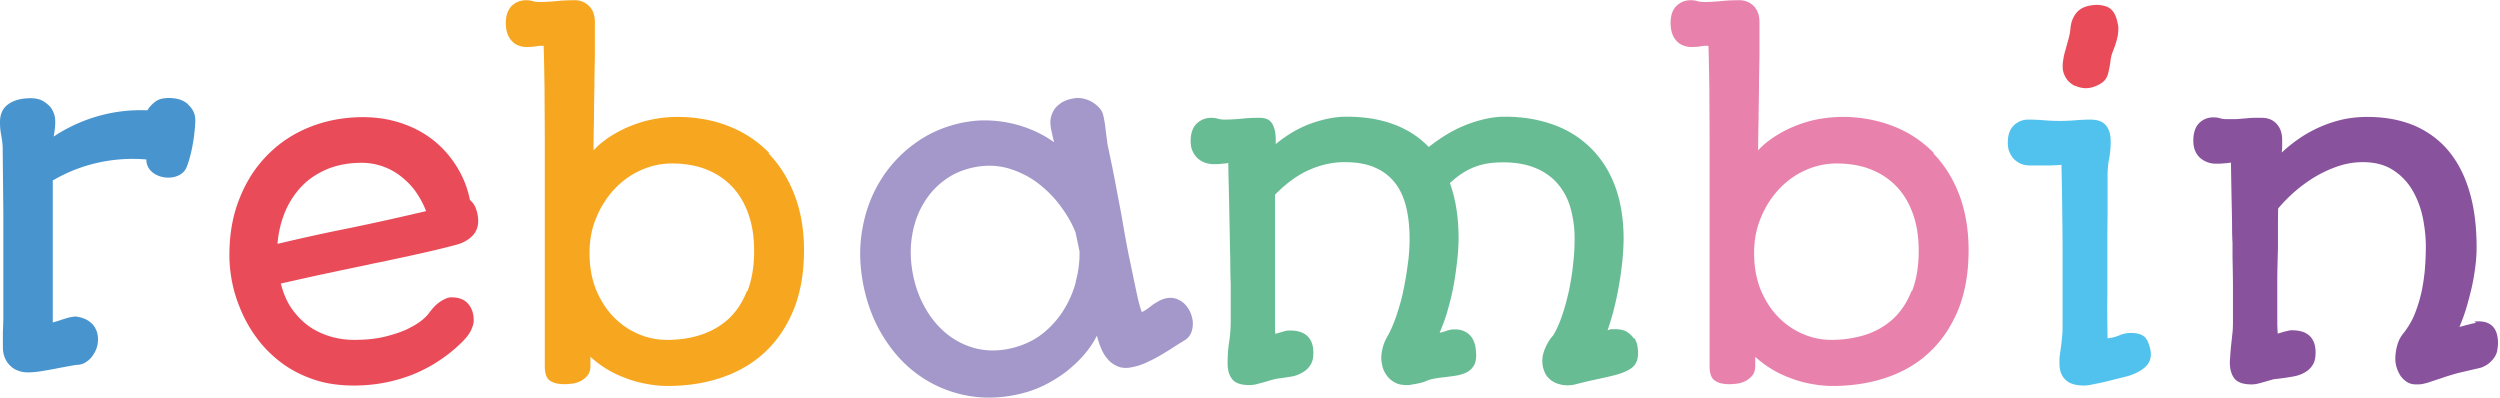
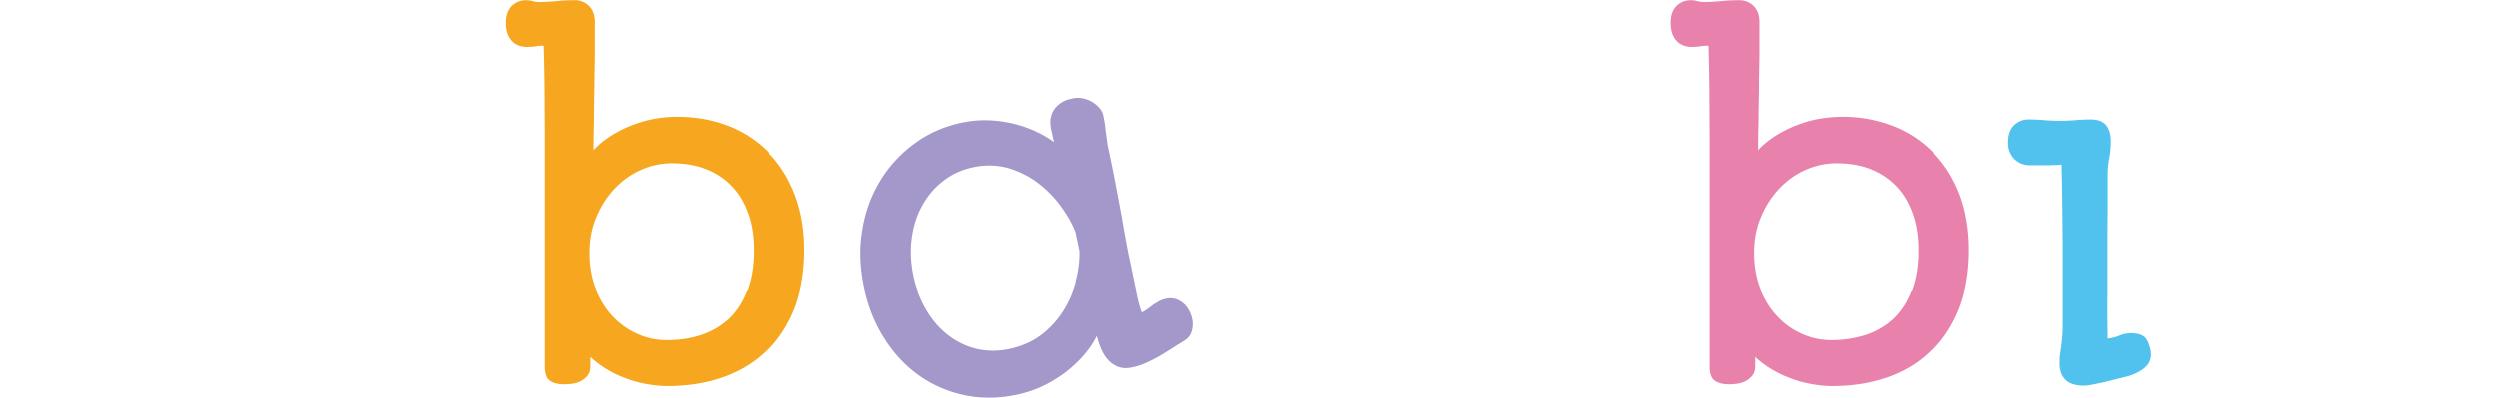
<svg xmlns="http://www.w3.org/2000/svg" id="Calque_1" viewBox="0 0 112.25 17.87">
  <defs>
    <style>.cls-2{fill:#e94b59}</style>
  </defs>
-   <path d="M16.58 11.87c.65-.13 1.3-.27 1.94-.41.64-.14 1.29-.29 1.93-.46.29-.07.54-.2.73-.38a.92.92 0 0 0 .29-.7c0-.17-.03-.35-.09-.52a.892.892 0 0 0-.28-.42c-.11-.55-.31-1.05-.6-1.51-.28-.45-.63-.85-1.05-1.18-.42-.33-.89-.58-1.43-.76-.54-.18-1.11-.27-1.72-.27-.85 0-1.65.15-2.38.44-.73.29-1.37.71-1.9 1.25-.54.54-.96 1.19-1.26 1.95-.31.76-.46 1.61-.46 2.56 0 .43.05.88.15 1.34s.26.9.46 1.34c.2.43.46.84.76 1.22.31.38.67.72 1.08 1.01.41.29.88.52 1.4.69.52.17 1.1.25 1.73.25a7.128 7.128 0 0 0 2.79-.55c.39-.17.76-.37 1.08-.59.33-.22.63-.46.89-.71.24-.22.41-.43.5-.61.09-.19.13-.34.13-.46 0-.32-.09-.57-.26-.76-.17-.19-.42-.28-.74-.28-.08 0-.17.02-.26.06a1.643 1.643 0 0 0-.54.39c-.08.09-.15.18-.22.27-.07.1-.19.22-.36.35s-.4.26-.67.39c-.28.12-.61.23-1 .32s-.83.13-1.33.13c-.32 0-.65-.04-.98-.13a3.49 3.49 0 0 1-.95-.42c-.3-.2-.57-.46-.81-.78-.24-.32-.42-.72-.54-1.2.67-.15 1.33-.3 1.99-.44.66-.14 1.31-.28 1.96-.41Zm-4.12-.92c.04-.54.17-1.04.36-1.49.2-.45.46-.83.78-1.15.32-.32.71-.56 1.15-.74.44-.17.93-.26 1.48-.26a2.84 2.84 0 0 1 1.81.64c.25.2.47.43.65.69.18.27.33.54.44.84-1.15.27-2.27.52-3.38.75-1.11.22-2.2.46-3.29.72Z" class="cls-2" />
  <path d="M34.54 6.87a5.12 5.12 0 0 0-1.81-1.2c-.7-.28-1.48-.42-2.33-.42-.38 0-.74.04-1.1.11-.36.07-.7.18-1.02.31-.32.13-.62.29-.9.47-.27.18-.52.38-.73.61 0-.43.01-.9.02-1.4 0-.5.01-1.01.02-1.51 0-.51.02-1.01.02-1.5V.99c0-.31-.09-.55-.26-.72a.89.89 0 0 0-.65-.26c-.29 0-.56.01-.81.04-.25.02-.5.04-.76.04-.11 0-.21-.01-.31-.04a.989.989 0 0 0-.3-.04c-.26 0-.47.09-.65.26-.17.18-.26.43-.26.77 0 .19.03.35.08.49.05.13.12.24.21.33s.18.15.3.19c.11.04.22.06.34.06.16 0 .3-.01.42-.03.12-.02.24-.03.35-.02.02.64.03 1.3.04 2 0 .7.01 1.41.01 2.14v10.23c0 .34.08.56.23.66.16.11.37.16.65.16.12 0 .25-.01.39-.03.14-.02.26-.07.38-.13.11-.07.21-.15.29-.26.08-.11.11-.25.11-.41v-.4a4.672 4.672 0 0 0 1.54.94c.3.12.61.21.94.27.32.06.65.1.98.1.9 0 1.72-.13 2.47-.39.75-.26 1.39-.64 1.94-1.16.54-.51.96-1.15 1.27-1.91.3-.76.45-1.64.45-2.64 0-.91-.14-1.73-.42-2.46-.28-.74-.67-1.36-1.17-1.88Zm-1 6.19c-.2.51-.47.92-.82 1.25-.35.32-.76.56-1.24.72s-.99.23-1.54.23c-.45 0-.88-.09-1.29-.27-.42-.18-.79-.44-1.11-.77-.32-.33-.58-.74-.78-1.22-.19-.48-.29-1.02-.29-1.63s.1-1.12.31-1.61c.2-.49.48-.92.82-1.28.34-.36.73-.64 1.18-.84.45-.2.91-.3 1.4-.3.57 0 1.09.09 1.54.27.45.18.84.44 1.16.78.32.34.56.75.73 1.24.17.48.25 1.03.25 1.63 0 .7-.1 1.3-.3 1.81Z" style="fill:#f7a71f" />
-   <path d="M73.36 15.2c-.07-.11-.18-.21-.31-.3-.13-.08-.31-.12-.54-.12h-.13c-.05 0-.12.02-.2.05.1-.29.2-.61.29-.97.09-.36.17-.73.23-1.1.07-.37.11-.74.15-1.09.03-.35.05-.67.05-.95 0-.89-.13-1.67-.38-2.35-.25-.68-.62-1.25-1.08-1.71a4.54 4.54 0 0 0-1.69-1.06c-.66-.24-1.39-.36-2.19-.36-.26 0-.54.03-.82.09a5.745 5.745 0 0 0-1.75.69c-.29.17-.57.37-.84.58-.43-.45-.96-.79-1.58-1.02-.62-.23-1.32-.34-2.12-.34-.48 0-1.01.1-1.57.3-.56.2-1.09.51-1.6.93v-.19c0-.31-.05-.55-.16-.73s-.29-.26-.57-.26-.55.01-.8.04c-.25.02-.5.04-.76.04-.11 0-.21-.01-.31-.04a.989.989 0 0 0-.3-.04c-.25 0-.47.09-.65.26-.18.18-.27.44-.27.78 0 .19.03.35.1.48.06.13.14.24.24.32.1.08.2.14.32.18.12.04.24.06.35.06.16 0 .29 0 .4-.02.11 0 .2-.02.28-.03.01.71.03 1.33.04 1.88.01.55.02 1.04.03 1.47 0 .43.02.82.02 1.16 0 .34.01.66.02.94v1.58c0 .35-.02.68-.07.99-.05.31-.07.63-.07.96s.07.56.21.73c.14.18.4.26.77.26.1 0 .2-.01.32-.04l.34-.09c.11-.03.23-.07.34-.1.11-.03.23-.06.33-.07.17-.02.35-.05.54-.08.19-.03.35-.09.5-.18.15-.08.27-.19.36-.33.1-.14.14-.33.14-.57 0-.32-.09-.57-.27-.74-.18-.17-.44-.25-.78-.25h-.09c-.02 0-.06.01-.11.02s-.11.03-.18.05c-.07.02-.17.05-.28.08 0 .02-.01-.08-.01-.31V8.74c.5-.51 1.01-.88 1.53-1.11.52-.23 1.05-.35 1.59-.35s1.01.08 1.38.25c.37.16.67.4.9.7.23.3.39.66.49 1.08.1.42.15.88.15 1.4 0 .36-.02.75-.08 1.15-.05.41-.12.8-.2 1.19s-.19.76-.31 1.12c-.12.35-.25.66-.39.91a1.985 1.985 0 0 0-.29.97c0 .14.02.28.06.43.04.15.11.28.2.4.09.12.21.22.36.3.15.08.32.11.54.11.05 0 .11 0 .19-.02.08-.01.16-.03.24-.04.08-.02.15-.03.22-.05.07-.02.11-.03.13-.04.13-.06.27-.11.44-.14.16-.03.33-.05.5-.07s.34-.04.51-.07c.17-.03.31-.08.44-.14.13-.07.23-.16.31-.28.08-.12.12-.28.12-.48 0-.11-.01-.23-.03-.37-.02-.14-.07-.26-.13-.38a.861.861 0 0 0-.3-.3.963.963 0 0 0-.51-.12.99.99 0 0 0-.35.06c-.11.04-.21.07-.32.09.13-.31.26-.64.36-1.01.11-.37.2-.75.27-1.13.07-.38.12-.75.16-1.12.04-.36.06-.69.06-.97 0-.95-.13-1.78-.39-2.49.17-.15.33-.29.5-.4a2.885 2.885 0 0 1 1.14-.47c.22-.04.47-.06.75-.06.55 0 1.03.08 1.44.25.4.16.74.4 1 .7.26.3.46.66.58 1.08.12.42.19.88.19 1.4 0 .36-.02.75-.07 1.16-.04.41-.11.81-.19 1.2-.09.39-.19.77-.31 1.11-.12.35-.25.64-.4.88-.15.16-.26.35-.35.56-.09.21-.13.39-.13.56 0 .15.02.3.07.43.05.14.11.26.21.35.09.1.21.18.36.24a1.399 1.399 0 0 0 .87.04l.48-.12c.45-.1.83-.18 1.12-.25.3-.07.53-.15.71-.24.17-.09.3-.19.37-.32.07-.12.11-.28.11-.48 0-.08-.01-.19-.03-.31-.02-.12-.07-.24-.14-.36Z" style="fill:#68bc94" />
  <path d="M86.83 6.87a5.12 5.12 0 0 0-1.81-1.2 6.271 6.271 0 0 0-3.43-.31c-.36.07-.7.18-1.02.31-.32.13-.62.29-.9.47-.27.18-.52.38-.73.61 0-.43.01-.9.02-1.4 0-.5.02-1.01.02-1.51 0-.51.02-1.01.02-1.5V.99c0-.31-.09-.55-.26-.72a.89.89 0 0 0-.65-.26c-.29 0-.56.01-.81.04-.25.02-.5.04-.76.04-.11 0-.21-.01-.31-.04a.989.989 0 0 0-.3-.04c-.25 0-.47.09-.64.26-.18.18-.26.43-.26.77 0 .19.03.35.08.49.05.13.12.24.21.33s.18.15.3.19c.11.04.22.06.34.06.16 0 .3-.01.42-.03.12-.02.24-.03.35-.02.02.64.03 1.3.04 2 0 .7.01 1.41.01 2.14v10.23c0 .34.08.56.24.66.15.11.37.16.64.16.12 0 .25-.01.39-.03.14-.02.26-.07.38-.13.11-.07.21-.15.29-.26.08-.11.11-.25.11-.41v-.4a4.672 4.672 0 0 0 1.54.94c.3.12.61.21.94.27.32.06.65.1.98.1.9 0 1.72-.13 2.47-.39.75-.26 1.39-.64 1.93-1.16.54-.51.96-1.15 1.27-1.91.3-.76.45-1.64.45-2.64 0-.91-.14-1.73-.41-2.46-.28-.74-.67-1.36-1.17-1.88Zm-1 6.19c-.2.51-.47.92-.82 1.25-.35.32-.76.56-1.24.72-.48.15-.99.23-1.54.23-.45 0-.88-.09-1.29-.27-.42-.18-.79-.44-1.11-.77s-.58-.74-.78-1.22c-.19-.48-.29-1.02-.29-1.63s.1-1.12.31-1.61c.2-.49.48-.92.82-1.28.34-.36.73-.64 1.18-.84.45-.2.91-.3 1.4-.3.57 0 1.09.09 1.54.27.45.18.84.44 1.16.78.32.34.56.75.73 1.24.17.48.25 1.03.25 1.63 0 .7-.1 1.3-.3 1.81Z" style="fill:#e882ac" />
-   <path d="M93.18 3.85c.14.07.29.1.45.11.17 0 .32-.03.48-.1.12-.05.22-.11.29-.16a.75.75 0 0 0 .17-.19c.04-.07.07-.15.09-.23.02-.08.04-.18.06-.28.02-.1.04-.22.05-.34.02-.12.05-.24.1-.35.03-.08.06-.17.1-.27.03-.11.07-.21.09-.32.03-.11.04-.2.05-.3 0-.1.01-.18 0-.24-.01-.07-.03-.15-.05-.24a1.35 1.35 0 0 0-.08-.24c-.1-.22-.24-.36-.44-.42s-.41-.08-.63-.04c-.31.04-.54.16-.69.35s-.24.43-.26.72c-.01.13-.04.27-.08.42-.04.16-.09.32-.13.48-.05.16-.09.32-.11.48-.03.16-.03.29-.02.42a1 1 0 0 0 .19.46c.1.13.22.22.36.29Z" class="cls-2" />
  <path d="M96.34 15.17a.635.635 0 0 0-.25-.16c-.11-.04-.24-.06-.41-.06a1.292 1.292 0 0 0-.53.11c-.08.03-.15.06-.24.08-.08.02-.17.04-.28.05-.01-.66-.02-1.31-.01-1.93v-1.83c0-.6 0-1.19.01-1.77V7.93c0-.29.02-.56.07-.81s.07-.51.07-.77c0-.31-.07-.54-.21-.72-.14-.17-.37-.26-.7-.26-.21 0-.43.01-.67.03a8.428 8.428 0 0 1-1.41 0c-.24-.02-.48-.03-.72-.03s-.46.09-.64.26c-.18.18-.27.43-.27.77 0 .19.03.35.1.48.06.13.14.24.24.32.1.08.2.14.32.18.12.04.23.05.35.05h.7c.13 0 .26 0 .38-.01.12 0 .23-.01.32-.02.03 1.25.04 2.44.05 3.57v3.4c0 .31 0 .55-.02.73-.02.18-.03.33-.05.46-.02.13-.03.25-.05.36-.02.11-.02.24-.02.4 0 .31.09.56.27.73.18.18.46.26.83.26.08 0 .2-.01.34-.04.15-.03.31-.06.49-.1.18-.04.37-.09.57-.14.2-.05.4-.1.59-.15.33-.1.59-.24.78-.42.19-.18.27-.42.22-.72-.02-.11-.05-.22-.09-.32a.677.677 0 0 0-.14-.25Z" style="fill:#51c2ed" />
-   <path d="M111.18 14.5c-.09.01-.2.03-.33.07-.13.03-.27.07-.42.11.11-.27.22-.55.31-.86.09-.3.17-.61.24-.91.07-.31.12-.61.16-.92s.06-.6.06-.88c0-.92-.1-1.75-.31-2.47-.21-.73-.52-1.34-.93-1.84-.41-.5-.92-.88-1.53-1.15-.61-.26-1.32-.4-2.13-.4-.41 0-.8.04-1.18.13-.37.09-.71.21-1.04.36-.32.15-.62.32-.89.51s-.52.39-.74.6c.01-.1.02-.19.02-.3v-.27c0-.31-.09-.55-.26-.73s-.39-.26-.65-.26h-.37c-.14 0-.28.02-.42.03l-.39.03h-.39c-.11 0-.21-.01-.31-.04a.989.989 0 0 0-.3-.04c-.25 0-.47.09-.64.26s-.26.44-.26.78c0 .19.03.35.09.48s.14.24.24.32a1.073 1.073 0 0 0 .67.24c.15 0 .28 0 .4-.02.11 0 .21-.02.29-.03.01.67.02 1.25.03 1.71s.02.86.02 1.17c0 .31.01.55.02.73V11.54c.01.47.02.93.02 1.37v1.41c0 .25 0 .48-.03.69-.02.2-.04.39-.06.56l-.03.35c0 .12-.02.24-.02.35 0 .31.07.55.21.73.14.17.39.26.77.26.11 0 .24-.02.38-.06.15-.04.32-.09.53-.15.06-.02.13-.03.21-.04.08 0 .17-.02.26-.03.17-.02.34-.05.51-.08.17-.03.34-.09.48-.17.15-.08.27-.19.36-.33.1-.14.14-.34.14-.58 0-.32-.09-.57-.27-.74-.18-.17-.44-.25-.78-.25-.05 0-.11 0-.18.02-.07.02-.14.03-.21.05l-.26.08c-.01-.17-.02-.32-.02-.47v-1.93c0-.49.02-.98.03-1.48v-.88c0-.29 0-.58.01-.86a6.704 6.704 0 0 1 1.67-1.43c.33-.19.67-.35 1.03-.47s.73-.18 1.1-.18c.54 0 .99.12 1.35.35.36.23.65.53.87.9.22.37.37.77.47 1.22.09.45.14.89.14 1.32 0 .37-.02.75-.05 1.11-.04.36-.09.71-.17 1.04-.08.33-.18.64-.3.93-.12.29-.28.54-.45.77-.15.17-.25.36-.31.57s-.09.42-.09.62c0 .13.02.26.06.39.04.13.1.26.17.37.08.11.17.2.29.28.11.07.25.11.4.11.11 0 .21 0 .3-.02s.2-.04.33-.09c.13-.04.29-.1.49-.16.19-.07.45-.15.77-.24l1.03-.24c.16-.06.29-.13.39-.22.1-.09.18-.18.24-.28.06-.1.1-.2.11-.31.02-.11.03-.2.03-.29 0-.72-.36-1.05-1.07-.97Z" style="fill:#88529c" />
  <path d="M53.4 13.93c-.07-.12-.15-.23-.25-.32a1.1 1.1 0 0 0-.35-.2.878.878 0 0 0-.43-.02c-.13.03-.24.07-.33.12-.08.05-.17.1-.25.15-.09.07-.18.14-.28.21-.1.07-.18.12-.24.14-.07-.16-.14-.42-.22-.79-.08-.37-.18-.86-.31-1.48-.06-.27-.12-.58-.18-.91-.06-.33-.12-.65-.17-.96-.08-.46-.18-.96-.28-1.5-.1-.54-.23-1.17-.38-1.87l-.09-.68c-.02-.23-.06-.45-.11-.67a.702.702 0 0 0-.15-.28 1.322 1.322 0 0 0-.73-.44c-.16-.04-.33-.04-.51 0-.21.04-.38.11-.52.21-.13.09-.24.2-.31.32s-.12.26-.14.41c-.02.15 0 .3.03.46.02.08.04.17.06.27.02.1.05.2.07.29-.23-.17-.5-.33-.8-.47a5.482 5.482 0 0 0-2.12-.51c-.4-.02-.8.02-1.21.1-.81.17-1.53.49-2.15.95a5.74 5.74 0 0 0-1.54 1.68c-.4.66-.67 1.4-.8 2.21-.14.81-.11 1.65.07 2.52.18.86.49 1.64.92 2.31.43.68.95 1.24 1.56 1.67.61.43 1.29.73 2.05.89.76.16 1.55.15 2.38-.03.41-.09.8-.22 1.17-.4s.7-.39 1.01-.62c.3-.24.57-.49.81-.77.24-.28.43-.56.57-.85.05.19.11.38.19.57.08.19.18.36.31.5.12.14.28.25.46.32s.4.08.65.02c.21-.04.41-.11.61-.2.19-.09.38-.18.57-.29.19-.11.37-.22.56-.34.18-.12.36-.23.54-.34.21-.12.33-.28.38-.48.05-.19.05-.38.01-.55-.03-.12-.07-.24-.14-.37Zm-5.09-1.29c-.12.46-.31.9-.57 1.31-.26.41-.59.77-.98 1.07-.4.3-.87.51-1.41.63-.55.12-1.07.11-1.55-.01a3.42 3.42 0 0 1-1.29-.65c-.38-.31-.69-.68-.95-1.13-.26-.45-.44-.93-.55-1.45-.12-.58-.15-1.13-.08-1.67.07-.54.22-1.03.46-1.47s.55-.82.94-1.12c.39-.31.85-.52 1.37-.63.56-.12 1.08-.1 1.58.04.49.15.94.37 1.33.67.39.3.74.65 1.02 1.04.29.39.51.78.66 1.16l.18.85c.01.44-.04.89-.17 1.36Z" style="fill:#a398c9" />
-   <path d="M8.44 4.68c-.21-.19-.5-.28-.86-.28-.25 0-.45.05-.6.16-.15.11-.27.24-.36.39h-.11c-1.39-.04-2.75.34-3.93 1.07l-.17.11c.02-.11.04-.22.05-.34.02-.12.02-.23.02-.34 0-.13-.02-.26-.07-.38s-.11-.24-.21-.33-.21-.18-.34-.24c-.14-.06-.3-.09-.48-.09-.43 0-.76.09-1.01.27-.25.18-.37.45-.37.8 0 .17.01.34.04.5.03.18.08.46.08.64l.03 2.94v4.61c0 .27-.01.52-.02.74v.67c0 .18.03.35.09.49s.14.26.25.36c.1.1.22.17.36.22.14.05.28.07.43.07.13 0 .3-.01.5-.04.05 0 .12-.02.19-.03.17-.03.37-.06.61-.11.2-.04.38-.07.54-.1.15-.03.28-.05.37-.06.13 0 .26-.04.37-.11.11-.07.21-.15.29-.26s.15-.22.2-.36c.05-.13.07-.28.07-.42 0-.16-.03-.3-.09-.43s-.13-.23-.23-.31a.938.938 0 0 0-.32-.19c-.12-.05-.24-.07-.36-.09-.15.01-.28.04-.39.07-.12.04-.24.07-.37.12l-.27.08h-.01.01V8.1l.11-.06c1.24-.7 2.67-1 4.09-.88 0 .92 1.53 1.11 1.82.32.3-.79.36-1.74.36-1.74.01-.12.02-.23.02-.34 0-.28-.11-.51-.32-.7Z" style="fill:#4894ce" />
</svg>